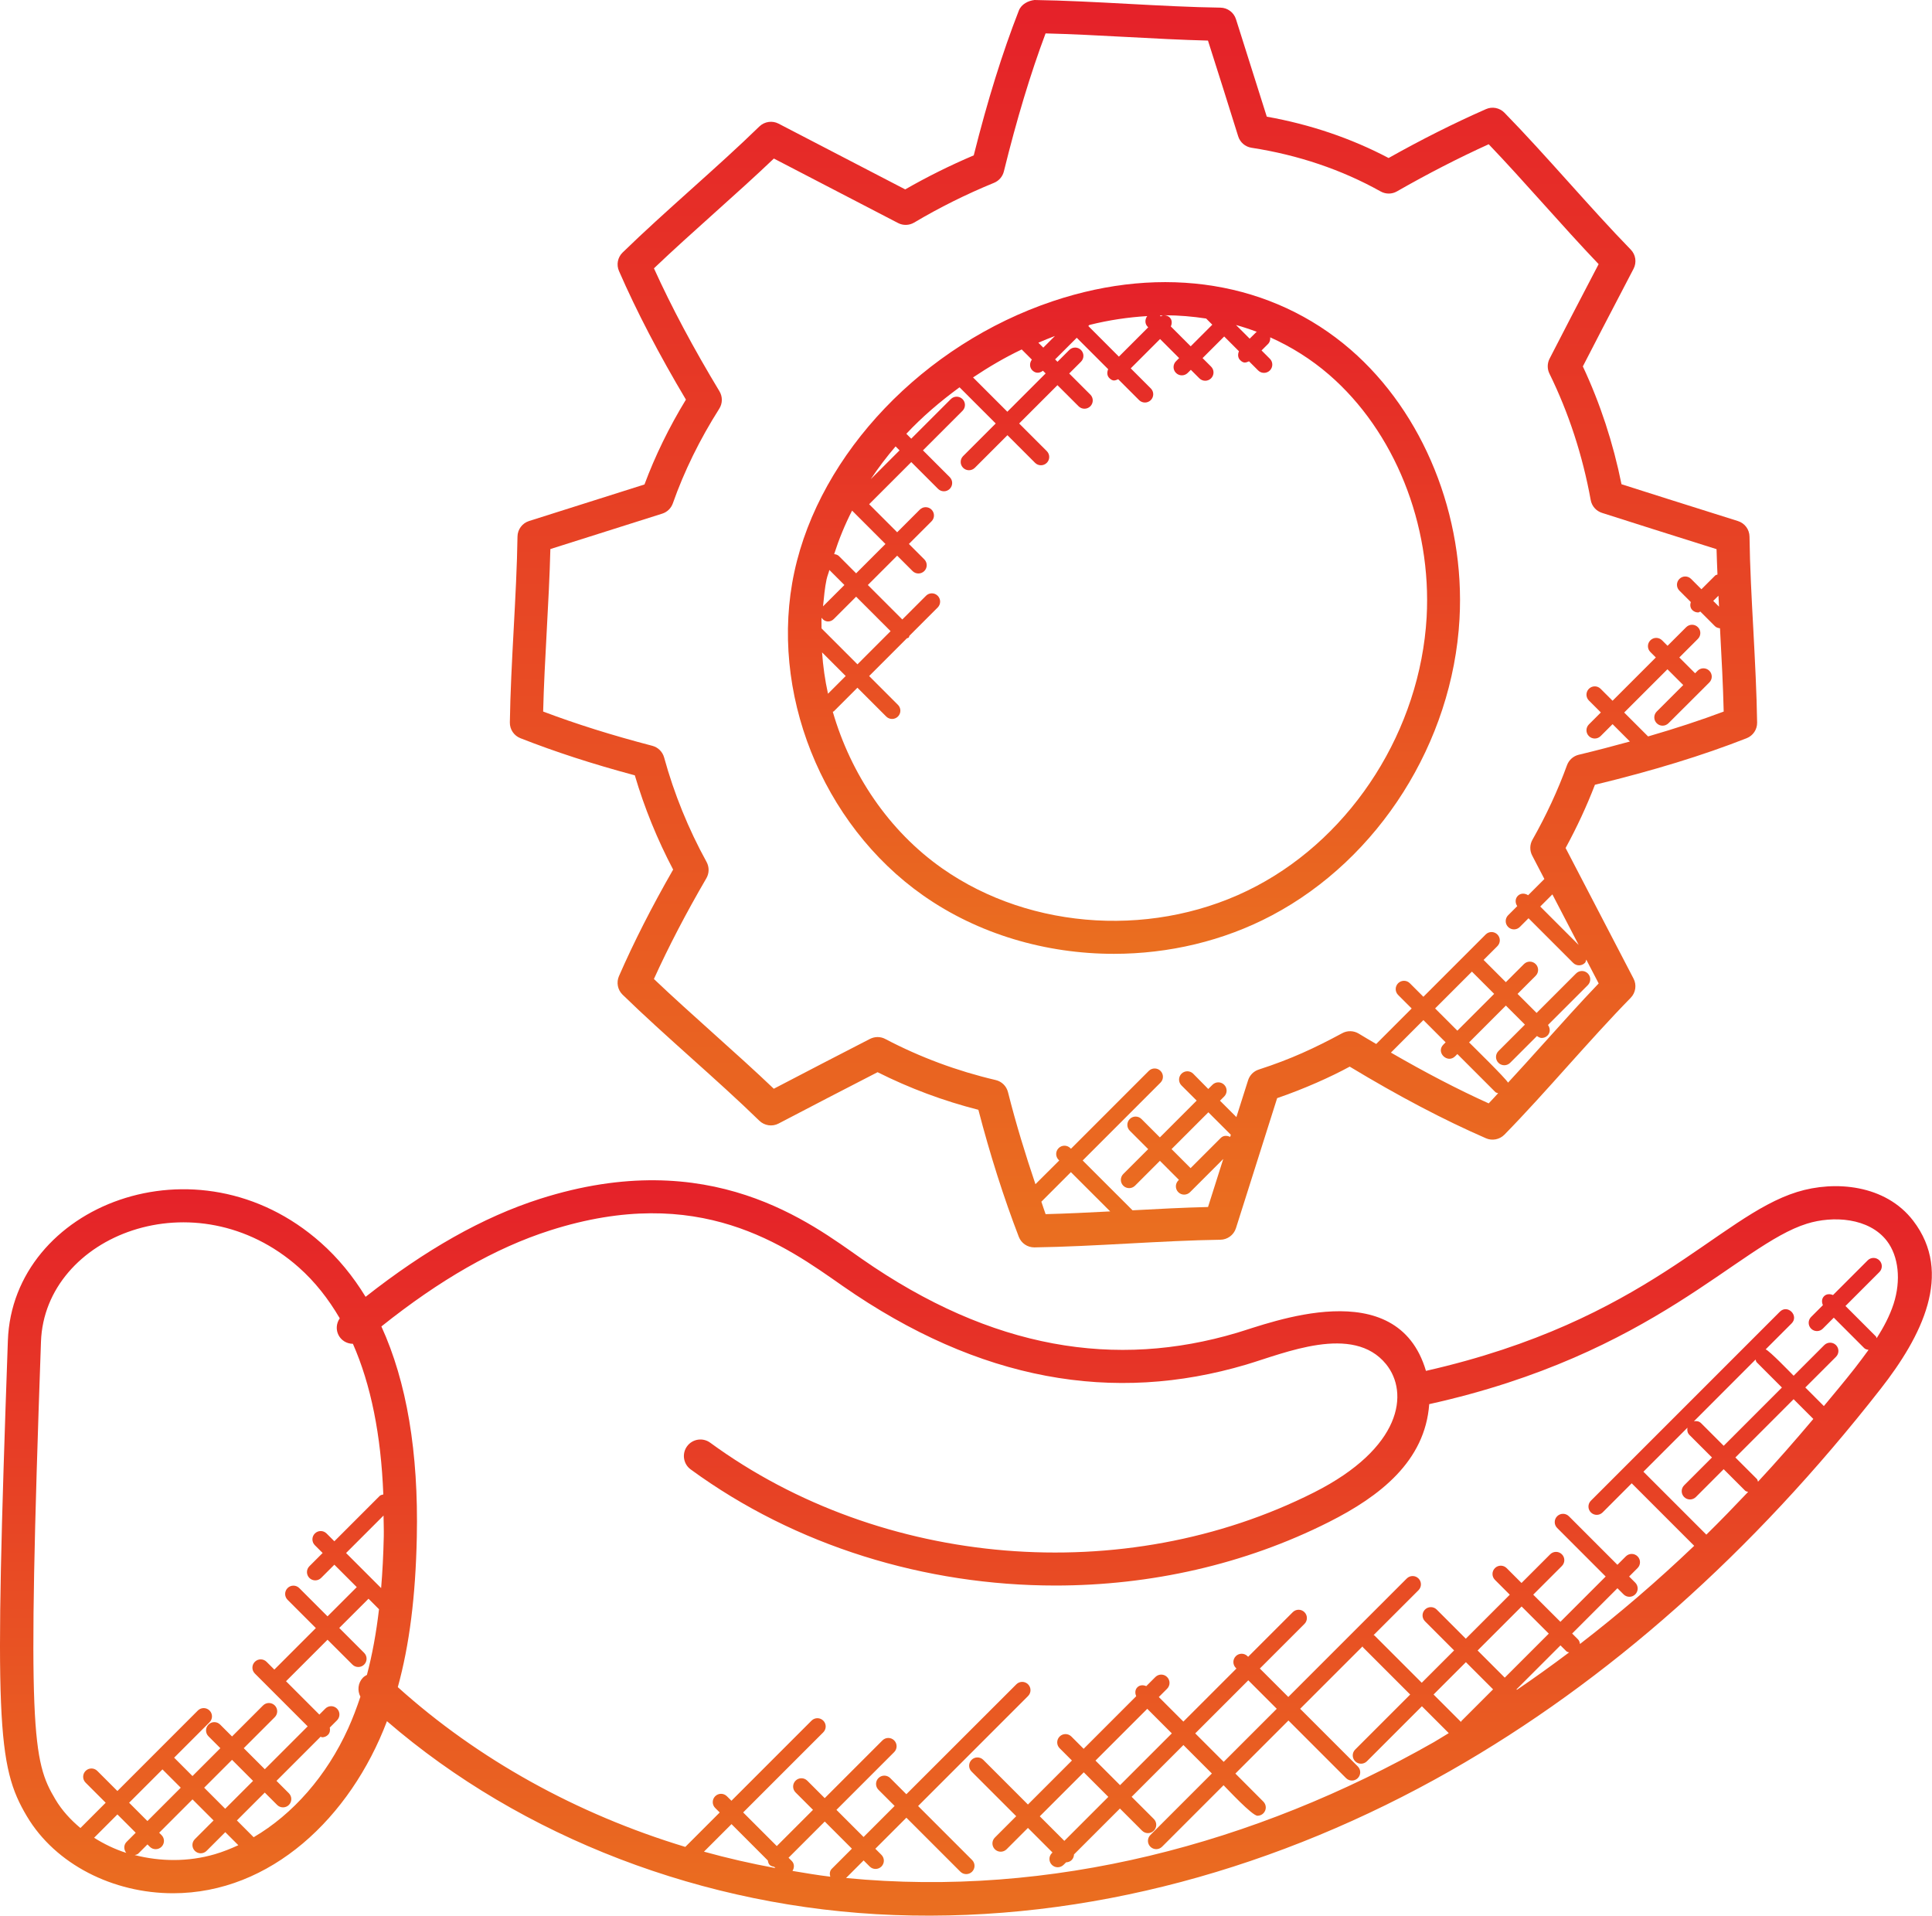
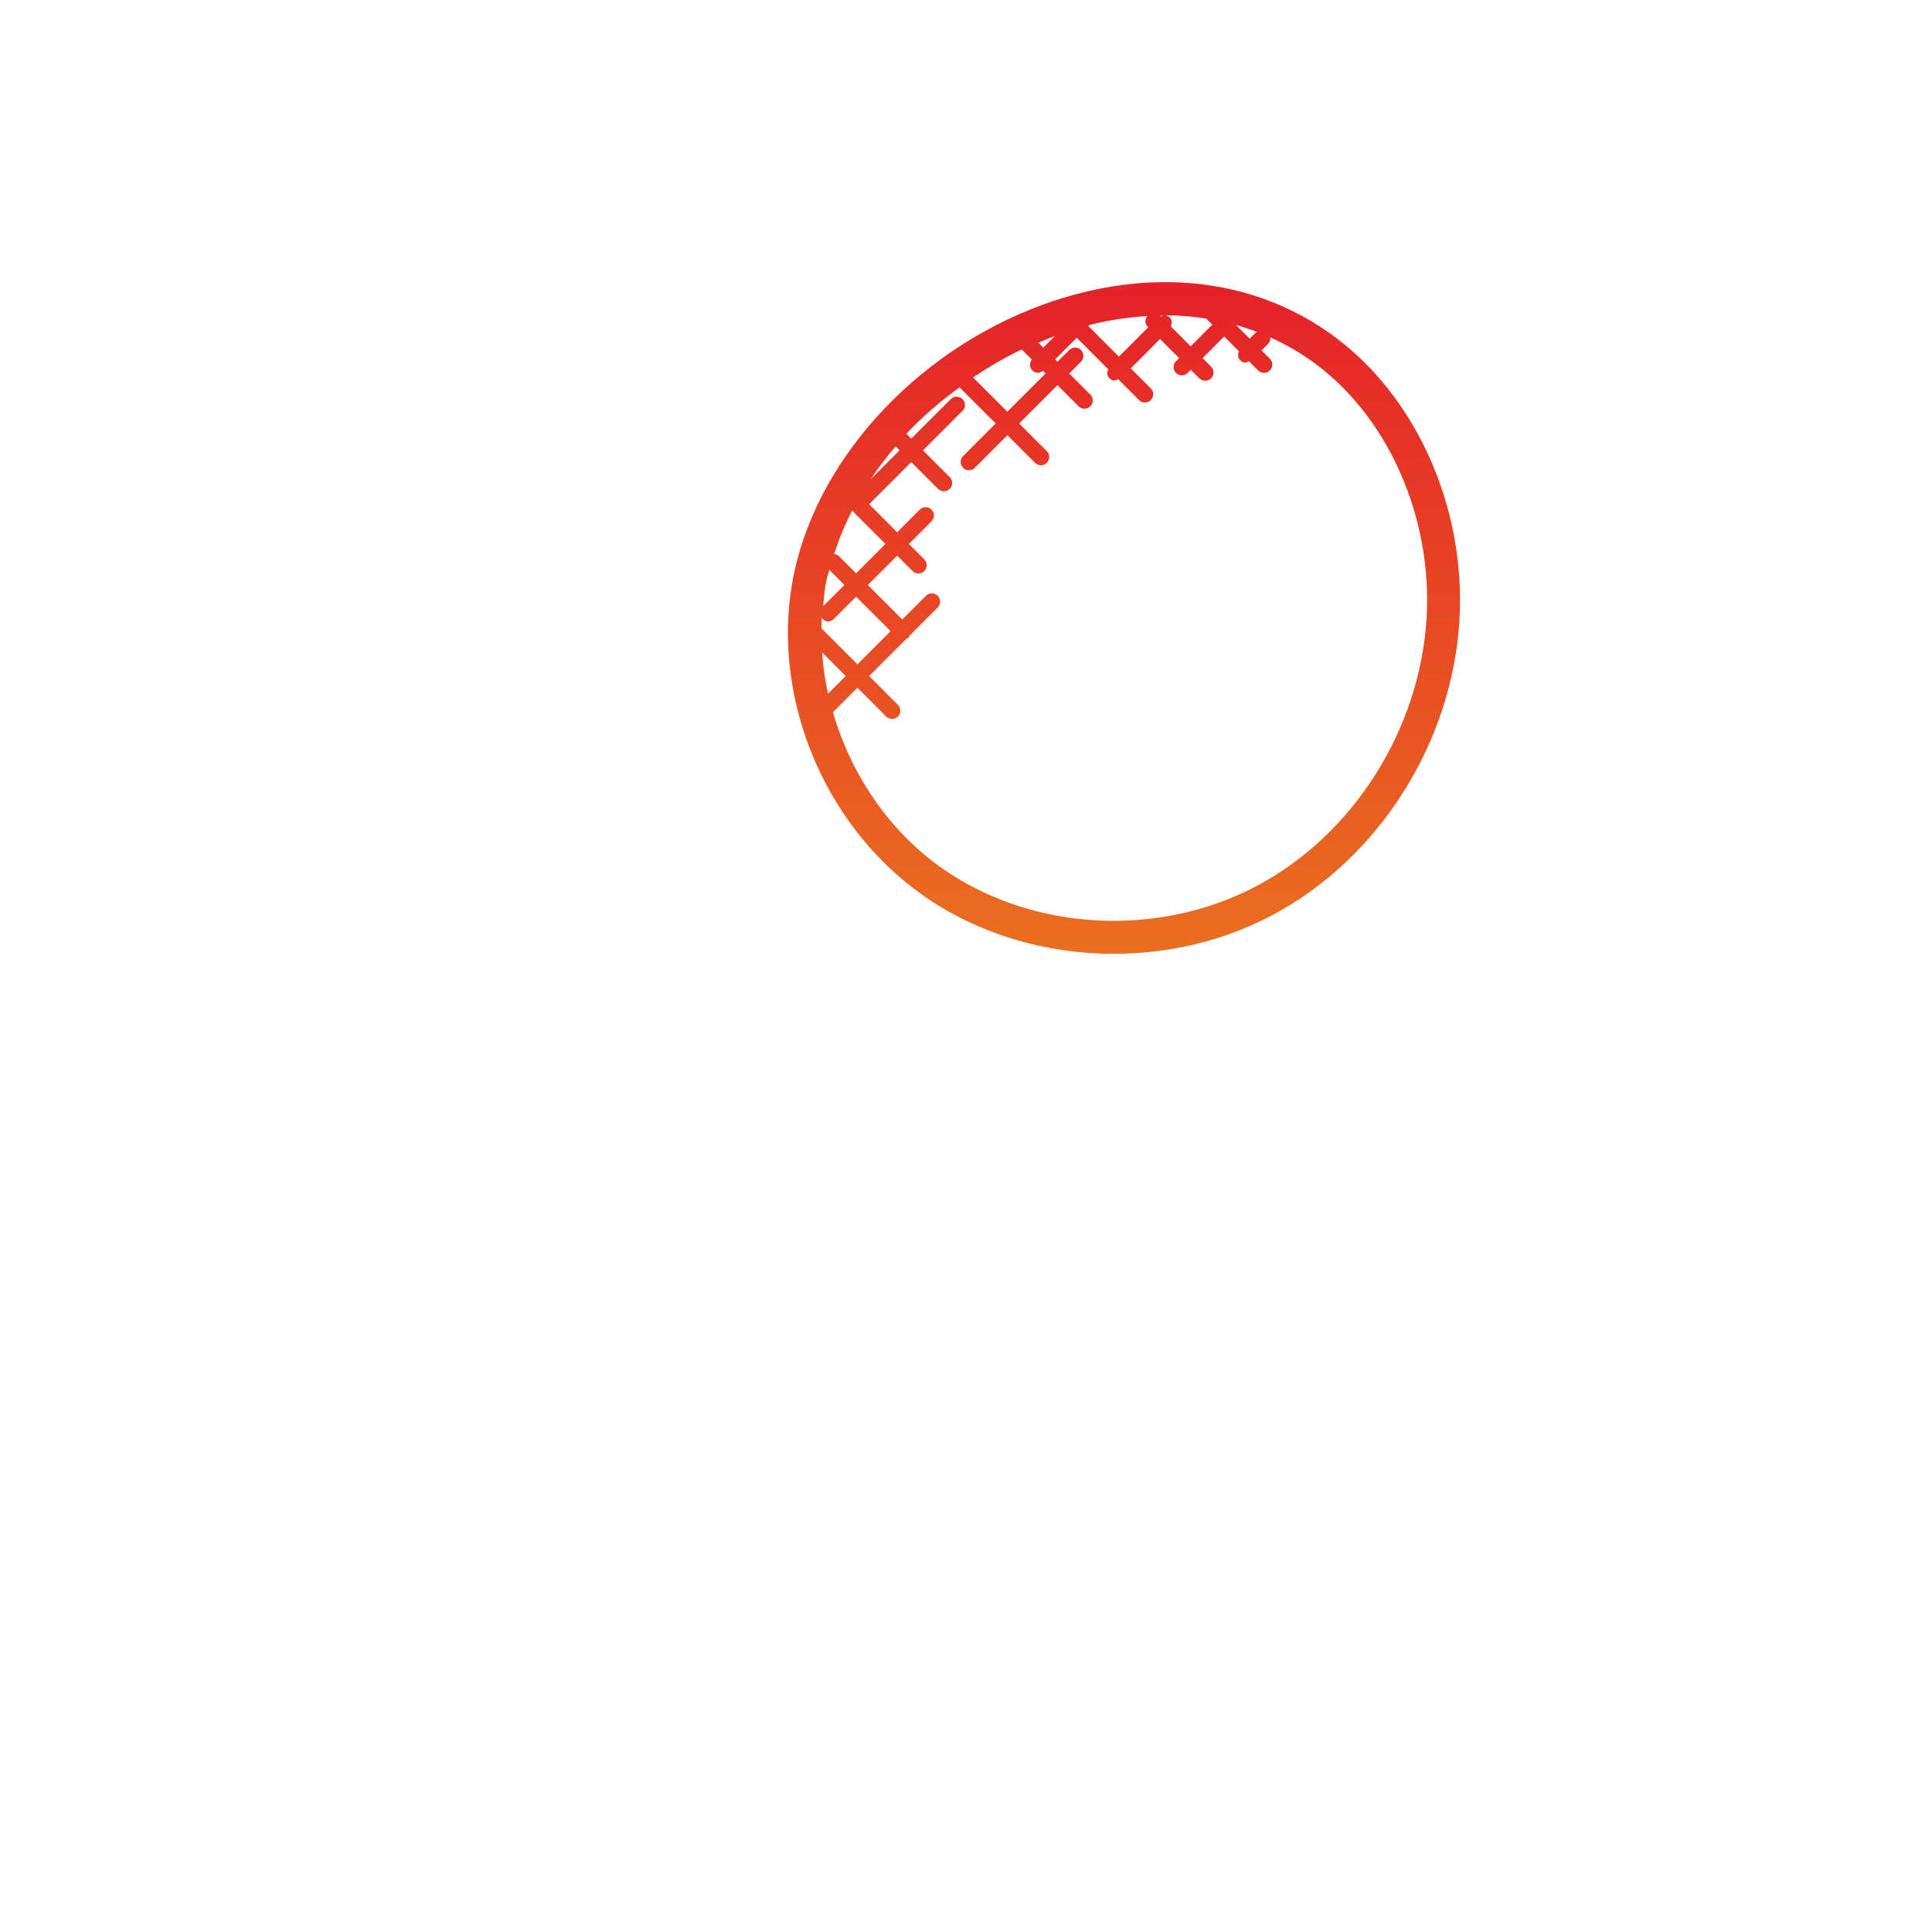
<svg xmlns="http://www.w3.org/2000/svg" width="1896" height="1880" viewBox="0 0 1896 1880" fill="none">
  <path d="M1325.37 343.003C1248.45 276.506 1142.09 259.094 1033.4 295.477C906.674 337.87 804.671 444.648 779.56 561.171C754.32 678.116 806.263 808.641 905.926 878.645C959.981 916.62 1026.38 935.949 1093.14 935.949C1146.7 935.949 1200.53 923.474 1248.28 898.169C1353.28 842.587 1425.52 728.5 1432.31 607.429C1437.96 506.337 1397 404.984 1325.37 343.003ZM1226.39 332.315L1212.97 318.899C1219.92 320.848 1226.78 323.09 1233.5 325.656C1233.31 325.818 1233.02 325.753 1232.82 325.948L1226.39 332.315ZM1183.67 312.564L1189.71 318.607L1168.5 339.819L1149.01 320.328C1150.31 317.34 1150.34 313.929 1147.91 311.492C1146.48 310.063 1144.59 309.511 1142.74 309.348H1143.16C1156.97 309.381 1170.48 310.55 1183.67 312.564ZM1068.03 319.906L1069.07 318.867C1088.26 314.059 1107.2 311.298 1125.85 310.161C1123.48 313.344 1123.38 317.73 1126.27 320.621L1126.82 321.173L1098.04 349.955L1068.03 319.906ZM1138.26 309.608C1139.33 309.576 1140.4 309.478 1141.47 309.478C1140.63 309.576 1139.91 310.096 1139.1 310.453L1138.26 309.608ZM1035.28 329.684L1023.85 341.119L1019.01 336.278C1024.4 334.037 1029.76 331.698 1035.28 329.684ZM1002.67 342.905L1012.64 352.878C1010.27 356.062 1010.17 360.447 1013.06 363.371C1015.76 366.067 1019.53 366.814 1023.52 363.793L1026.15 366.424L988.568 404.009L954.914 370.355C970.149 360.187 985.969 350.832 1002.67 342.905ZM806.75 640.142L829.944 663.336L812.565 680.715C809.609 667.299 807.692 653.753 806.75 640.142ZM806.23 616.623C806.295 613.114 806.035 609.638 806.23 606.162C809.674 611.1 815.066 610.58 818.25 607.429L840.177 585.502L873.994 619.319L841.476 651.869L806.23 616.623ZM807.692 594.988C808.634 585.957 809.349 576.894 811.265 568.025H811.298C811.948 565.069 813.182 562.211 813.929 559.287L828.677 574.035L807.692 594.988ZM823.285 545.643C821.986 544.344 820.296 543.954 818.607 543.727C823.285 529.206 829.067 514.945 836.214 501.042L868.959 533.786L840.177 562.568L823.285 545.643ZM878.899 438.021L882.797 441.919L854.503 470.213C861.909 459.104 870.031 448.384 878.899 438.021ZM1233.08 869.452C1136.37 920.681 1012.38 913.697 924.573 852.04C872.045 815.137 834.85 759.296 817.275 698.419C817.568 698.192 817.99 698.29 818.25 698.03L841.444 674.835L869.706 703.097C872.857 706.248 877.989 706.281 881.205 703.097C884.389 699.914 884.389 694.781 881.205 691.63L852.944 663.368L889.976 626.336C890.529 626.011 891.243 626.108 891.731 625.621C892.218 625.134 892.12 624.419 892.445 623.867L920.22 596.092C923.403 592.909 923.403 587.776 920.22 584.593C917.036 581.409 911.904 581.409 908.753 584.593L885.493 607.852L851.677 574.035L880.458 545.253L895.564 560.359C898.715 563.51 903.847 563.542 907.063 560.359C910.247 557.175 910.247 552.043 907.063 548.859L891.958 533.754L914.178 511.534C917.361 508.351 917.361 503.218 914.178 500.067C910.994 496.883 905.861 496.883 902.678 500.067L880.458 522.287L852.944 494.772L894.297 453.419L920.577 479.699C923.728 482.85 928.861 482.882 932.044 479.699C935.228 476.515 935.228 471.383 932.044 468.199L905.764 441.919L944.583 403.1C947.767 399.916 947.767 394.784 944.583 391.633C941.4 388.449 936.267 388.449 933.084 391.633L894.264 430.452L889.457 425.644C905.082 408.947 922.754 393.874 941.66 380.035L977.166 415.541L945.168 447.539C941.985 450.722 941.985 455.855 945.168 459.039C948.319 462.19 953.452 462.222 956.668 459.039L988.665 427.041L1015.79 454.166C1018.94 457.317 1024.07 457.349 1027.29 454.166C1030.47 450.982 1030.47 445.85 1027.29 442.666L1000.16 415.541L1037.75 377.956L1058.51 398.682C1061.66 401.833 1066.79 401.865 1070.01 398.682C1073.19 395.498 1073.19 390.366 1070.01 387.215L1049.28 366.489L1060.85 354.925C1064.03 351.741 1064.03 346.609 1060.85 343.425C1057.66 340.242 1052.53 340.242 1049.35 343.425L1037.78 354.99L1035.44 352.651L1056.69 331.438L1087.52 362.266C1086.28 365.222 1086.25 368.568 1088.65 370.972C1092.19 374.513 1094.47 373.344 1097.36 372.109L1117.86 392.607C1121.01 395.758 1126.14 395.791 1129.36 392.607C1132.54 389.424 1132.54 384.291 1129.36 381.14L1109.67 361.454L1138.45 332.673L1157.16 351.384L1154.08 354.47C1150.89 357.653 1150.89 362.786 1154.08 365.937C1157.29 369.153 1162.43 369.056 1165.58 365.937L1168.66 362.883L1177.01 371.232C1180.16 374.383 1185.3 374.416 1188.51 371.232C1191.7 368.049 1191.7 362.916 1188.51 359.732L1180.16 351.384L1201.38 330.171L1215.86 344.659C1214.63 347.616 1214.63 350.962 1217.03 353.365C1220.57 356.906 1222.85 355.737 1225.74 354.535L1234.71 363.501C1237.92 366.717 1243.05 366.619 1246.21 363.501C1249.39 360.317 1249.39 355.185 1246.21 352.034L1238.05 343.88L1244.45 337.48C1246.24 335.694 1246.76 333.355 1246.53 331.016C1267.29 340.307 1286.71 352.456 1304.29 367.659C1368.48 423.208 1405.15 514.425 1400.05 605.74C1393.69 715.571 1328.23 819.133 1233.08 869.452Z" fill="url(#paint0_linear_170_6)" />
-   <path d="M1714.08 724.38C1720.39 721.911 1724.48 715.804 1724.38 709.014C1723.96 680.103 1722.3 648.885 1720.65 617.667C1718.96 586.579 1717.27 555.458 1716.91 526.547C1716.81 519.53 1712.27 513.391 1705.54 511.279L1682.87 504.132C1652.36 494.517 1621.76 484.901 1591.29 475.156C1583.11 434.647 1570.37 395.86 1553.35 359.542C1566.41 334.074 1579.69 308.606 1592.95 283.235L1603.12 263.712C1606.36 257.507 1605.26 249.873 1600.32 244.871C1560.89 204.46 1517.23 152.321 1476.39 110.578C1471.62 105.738 1464.37 104.341 1458.23 107.103C1426.85 120.909 1394.79 137.021 1362.73 155.05C1326.05 135.722 1285.93 122.111 1243.18 114.477C1234.41 86.507 1225.51 58.505 1216.64 30.503L1212.94 18.841C1210.83 12.182 1204.69 7.601 1197.67 7.504C1140.69 6.724 1073.42 0.845 1015.24 0C1009.13 0.682 1002.37 4.028 999.873 10.33C983.663 51.813 969.175 98.397 955.596 152.451C932.467 162.262 909.922 173.469 888.352 185.846L764.065 121.331C757.958 118.115 750.259 119.219 745.224 124.092C704.423 163.919 652.545 207.286 610.964 247.827C606.124 252.57 604.76 259.749 607.456 265.953C624.673 305.423 646.762 347.848 673.14 392.125C656.605 419.249 642.962 447.186 632.469 475.383L519.194 511.247C512.535 513.358 507.955 519.498 507.857 526.482C507.045 583.688 501.165 651.224 500.353 708.949C500.256 715.706 504.349 721.813 510.618 724.315C544.663 737.698 581.5 749.685 622.984 760.795C632.404 792.695 645.041 823.751 660.601 853.28C639.713 889.63 621.879 924.746 607.423 957.848C604.727 964.053 606.124 971.264 610.932 975.975C631.722 996.245 655.079 1017.23 678.468 1038.22C701.564 1058.94 724.661 1079.67 745.192 1099.71C750.227 1104.58 757.861 1105.75 764.065 1102.47C796.42 1085.55 828.743 1068.78 861.227 1052.09C892.64 1067.87 925.807 1080.25 960.144 1088.99C971.708 1133.4 985.06 1175.27 999.808 1213.6C1002.21 1219.87 1008.25 1224 1014.98 1224H1015.21C1073.42 1223.18 1140.66 1217.3 1197.64 1216.49C1204.62 1216.4 1210.76 1211.85 1212.91 1205.19L1253.35 1077.55C1279.83 1068.49 1306.53 1056.5 1324.56 1046.63C1372.96 1075.83 1416.82 1098.86 1458.27 1116.93C1464.37 1119.62 1471.62 1118.19 1476.36 1113.42C1496.7 1092.66 1517.65 1069.34 1538.57 1045.98C1559.36 1022.85 1580.12 999.689 1600.29 979.126C1605.2 974.091 1606.36 966.457 1603.08 960.22L1536.43 832.099C1547.5 811.796 1557.18 790.974 1565.21 770.053C1622.64 756.15 1671.43 741.142 1714.08 724.38ZM1686.99 595.285L1681.31 589.633L1686.44 584.532C1686.6 588.073 1686.8 591.712 1686.99 595.285ZM1021.96 1179.17L1050.94 1150.16L1089.5 1188.69C1067.96 1189.82 1046.55 1190.86 1026.12 1191.38C1024.66 1187.48 1023.39 1183.13 1021.96 1179.17ZM1198.06 1116.57L1168.4 1146.23L1149.73 1127.55L1185.85 1091.43L1207.91 1113.48L1207.22 1115.59C1204.2 1114.1 1200.6 1114.04 1198.06 1116.57ZM1460.96 1082.69C1430.75 1069.04 1399.01 1052.54 1365 1032.86L1396.87 1000.96L1418.7 1022.79L1416.49 1024.99C1408.82 1032.66 1420.52 1043.93 1427.99 1036.49L1430.2 1034.29L1467.52 1071.61C1468.27 1072.36 1469.31 1072.32 1470.22 1072.71C1467.17 1076.03 1464.05 1079.5 1460.96 1082.69ZM1444.49 953.398L1466.32 975.228L1430.2 1011.35L1408.37 989.521L1444.49 953.398ZM1549.26 927.248L1511.54 889.533L1523.46 877.611L1549.26 927.248ZM1537.79 750.887C1528.82 775.543 1517.39 800.134 1503.91 823.978C1501.18 828.753 1501.08 834.601 1503.62 839.473L1515.6 862.505L1499.65 878.455C1496.5 876.344 1492.34 876.246 1489.55 879.04C1486.76 881.834 1486.85 885.992 1488.96 889.143L1480.03 898.076C1476.85 901.26 1476.85 906.392 1480.03 909.576C1483.25 912.792 1488.38 912.727 1491.5 909.576L1500.04 901.032L1543.86 944.854C1547.05 948.005 1552.18 948.038 1555.36 944.854C1556.27 943.945 1556.34 942.71 1556.7 941.606L1568.88 964.995C1551.01 983.641 1532.72 1004.04 1514.4 1024.41C1502.87 1037.27 1491.37 1049.94 1479.93 1062.35C1477.82 1058.26 1445.05 1026.2 1441.7 1022.85L1477.82 986.727L1496.5 1005.41L1470.51 1031.39C1467.33 1034.58 1467.33 1039.71 1470.51 1042.89C1473.66 1046.04 1478.8 1046.08 1482.01 1042.89L1508.33 1016.58C1509.72 1017.59 1511.25 1018.5 1512.94 1018.5C1515.02 1018.5 1517.1 1017.72 1518.69 1016.13C1521.55 1013.27 1521.45 1008.95 1519.14 1005.76L1558.22 966.684C1561.41 963.501 1561.41 958.368 1558.22 955.185C1555.04 952.001 1549.91 952.001 1546.72 955.185L1507.97 993.939L1489.29 975.26L1507.06 957.491C1510.24 954.307 1510.24 949.175 1507.06 945.991C1503.88 942.808 1498.74 942.808 1495.56 945.991L1477.79 963.761L1455.96 941.931L1469.47 928.417C1472.66 925.233 1472.66 920.101 1469.47 916.95C1466.29 913.766 1461.16 913.766 1458.01 916.95L1396.87 978.086L1383.58 964.8C1380.4 961.616 1375.27 961.616 1372.08 964.8C1368.9 967.983 1368.9 973.116 1372.08 976.3L1385.37 989.586L1350.55 1024.41C1344.83 1021.03 1339.27 1017.82 1333.43 1014.24C1328.42 1011.19 1322.12 1011.06 1316.99 1013.95C1290.32 1028.34 1266.87 1039.29 1235.32 1049.49C1230.32 1051.08 1226.42 1055.01 1224.83 1060.01L1213.36 1096.14L1197.25 1080.06L1201.38 1075.93C1204.56 1072.75 1204.56 1067.61 1201.38 1064.43C1198.19 1061.25 1193.06 1061.25 1189.88 1064.43L1185.75 1068.56L1170.97 1053.58C1167.79 1050.4 1162.65 1050.4 1159.47 1053.58C1156.29 1056.76 1156.29 1061.9 1159.47 1065.08L1174.38 1079.96L1138.26 1116.08L1120.2 1098.02C1117.01 1094.84 1111.88 1094.84 1108.73 1098.02C1105.55 1101.2 1105.55 1106.34 1108.73 1109.52L1126.79 1127.58L1102.36 1151.98C1099.18 1155.16 1099.18 1160.29 1102.36 1163.48C1105.51 1166.63 1110.65 1166.66 1113.86 1163.48L1138.29 1139.05L1156.97 1157.73L1156.35 1158.34C1153.17 1161.53 1153.17 1166.66 1156.35 1169.84C1159.5 1173 1164.64 1173.03 1167.85 1169.84L1200.47 1137.23L1185.52 1184.37C1161.71 1184.95 1136.6 1186.25 1111.43 1187.61L1062.5 1138.72L1138.88 1062.32C1142.06 1059.14 1142.06 1054 1138.88 1050.82C1135.69 1047.64 1130.56 1047.64 1127.38 1050.82L1051 1127.22L1050.39 1126.61C1047.2 1123.42 1042.07 1123.42 1038.89 1126.61C1035.7 1129.79 1035.7 1134.92 1038.89 1138.11L1039.5 1138.72L1016.15 1161.98C1006.43 1133.23 997.209 1103.35 989.185 1071.61C987.691 1065.73 983.078 1061.18 977.133 1059.79C939.321 1050.95 902.873 1037.4 868.796 1019.5C866.457 1018.24 863.859 1017.62 861.227 1017.62C858.694 1017.62 856.127 1018.24 853.788 1019.41C822.181 1035.65 790.8 1051.92 759.387 1068.33C740.774 1050.56 720.471 1032.34 700.168 1014.11C680.157 996.115 660.114 978.151 641.727 960.642C655.923 929.294 673.205 896.127 693.183 861.823C696.075 856.885 696.139 850.811 693.411 845.808C675.512 813.323 661.511 778.792 651.733 743.221C650.173 737.633 645.755 733.28 640.168 731.819C600.569 721.488 565.388 710.444 533.033 698.197C534.235 648.105 538.815 591.159 540.115 538.761L649.914 504.002C654.754 502.476 658.619 498.707 660.309 493.9C671.386 462.454 686.719 431.204 705.852 401.058C709.166 395.86 709.231 389.233 706.047 383.938C680.482 341.611 658.879 301.102 641.76 263.29C678.89 227.881 722.874 190.491 759.452 155.57L881.336 218.85C886.306 221.449 892.283 221.254 897.123 218.396C922.007 203.615 948.384 190.491 975.542 179.381C980.317 177.4 983.923 173.274 985.157 168.239C997.859 116.783 1011.27 72.311 1026.09 32.777C1077.09 34.012 1133.71 38.527 1185.46 39.826L1185.65 40.411C1195.56 71.499 1205.44 102.652 1215.12 133.773C1216.97 139.685 1222.04 144.038 1228.14 144.98C1274.01 152.062 1316.7 166.485 1354.93 187.86C1359.93 190.654 1366.04 190.621 1370.91 187.795C1401.13 170.513 1431.34 154.985 1460.96 141.536C1495.4 177.465 1532.59 221.222 1568.84 259.197L1564.07 268.325C1549.55 296.132 1535 324.069 1520.67 352.006C1518.36 356.586 1518.3 361.979 1520.54 366.559C1539.48 405.119 1553.12 446.894 1561.08 490.716C1562.15 496.628 1566.41 501.436 1572.13 503.255C1605.68 514.008 1639.4 524.63 1673.02 535.22L1684.56 538.859C1684.75 546.98 1685.14 555.426 1685.47 563.775C1684.75 564.164 1683.87 564.067 1683.26 564.684L1669.71 578.198L1659.58 568.063C1656.39 564.879 1651.26 564.879 1648.11 568.063C1644.92 571.246 1644.92 576.379 1648.11 579.562L1659.28 590.737C1658.47 593.498 1658.6 596.422 1660.78 598.598C1662.37 600.19 1664.42 600.97 1666.53 600.97C1667.27 600.97 1667.89 600.32 1668.64 600.093L1683 614.451C1684.36 615.815 1686.15 616.303 1687.93 616.497C1688 617.504 1688.03 618.479 1688.1 619.454C1689.53 646.221 1690.99 672.956 1691.57 698.229C1668.87 706.773 1644.08 714.862 1617.38 722.625L1593.92 699.171L1636.38 656.714L1651.88 672.209L1625.86 698.197C1622.67 701.38 1622.67 706.513 1625.86 709.696C1629.07 712.912 1634.2 712.815 1637.36 709.696L1669.09 678.056C1669.16 677.991 1669.26 678.024 1669.32 677.959C1669.39 677.894 1669.35 677.796 1669.42 677.731L1677.47 669.675C1680.66 666.492 1680.66 661.359 1677.47 658.175C1674.29 655.024 1669.16 654.959 1665.97 658.175L1663.51 660.644L1648.01 645.149L1666.27 626.893C1669.45 623.709 1669.45 618.576 1666.27 615.425C1663.08 612.242 1657.95 612.242 1654.77 615.425L1636.48 633.682L1631.12 628.322C1627.93 625.138 1622.8 625.138 1619.62 628.322C1616.44 631.505 1616.44 636.638 1619.62 639.789L1624.98 645.149L1582.52 687.607L1570.79 675.88C1567.61 672.696 1562.48 672.696 1559.29 675.88C1556.11 679.063 1556.11 684.196 1559.29 687.379L1571.02 699.106L1559.29 710.833C1556.11 714.017 1556.11 719.15 1559.29 722.301C1562.45 725.452 1567.58 725.484 1570.79 722.301L1582.52 710.574L1599.54 727.596C1583.46 732.014 1566.9 736.399 1549.22 740.622C1543.96 741.921 1539.64 745.787 1537.79 750.887Z" fill="url(#paint1_linear_170_6)" />
-   <path d="M1877.55 1197.85C1850.36 1162.38 1800.73 1158.12 1763.63 1169.62C1685.44 1193.92 1617.02 1295.73 1399.38 1345.17C1370.98 1248.78 1246.34 1298.26 1213.76 1307.84C1095.51 1342.99 973.889 1324.64 845.606 1235.17C795.742 1200.41 697.378 1123 529.983 1176.34C473.655 1194.34 417.326 1226.47 358.788 1272.5C346.411 1252.26 331.858 1234.49 314.934 1219.48C193.375 1111.57 12.402 1182.97 7.724 1315.48C-5.529 1690.45 -3.223 1732.45 26.436 1782.32C54.503 1829.48 111.091 1857.75 169.824 1857.75C265.459 1857.75 343.813 1783.68 379.741 1688.92C511.759 1802.88 690.978 1872.2 877.474 1879.12C1067.84 1886.17 1256.28 1832.64 1423.19 1737.68C1577.75 1649.75 1719.87 1523.64 1845.59 1362.84C1885.93 1311.32 1917.22 1249.56 1877.55 1197.85ZM54.373 1765.68C31.763 1727.74 26.598 1700.81 40.209 1316.58C43.848 1212.17 192.141 1153.8 293.364 1243.75C308.956 1257.59 322.178 1274.35 333.418 1293.58C326.076 1304.4 333.288 1318.4 346.347 1318.63C363.986 1358.71 373.926 1408.12 376.168 1466.43C374.901 1466.79 373.569 1466.92 372.562 1467.93L328.123 1512.37L320.489 1504.73C317.305 1501.55 312.172 1501.55 308.989 1504.73C305.805 1507.92 305.805 1513.05 308.989 1516.23L316.623 1523.87L303.629 1536.86C300.445 1540.04 300.445 1545.18 303.629 1548.36C305.221 1549.95 307.267 1550.73 309.379 1550.73C311.49 1550.73 313.537 1549.95 315.129 1548.36L328.123 1535.37L350.115 1557.36L321.431 1586.04L293.689 1558.3C290.505 1555.12 285.372 1555.12 282.221 1558.3C279.038 1561.48 279.038 1566.62 282.221 1569.8L309.963 1597.54L269.227 1638.28L261.594 1630.64C258.41 1627.46 253.277 1627.46 250.094 1630.64C246.91 1633.83 246.91 1638.96 250.094 1642.14L301.94 1693.99L259.872 1736.06L239.211 1715.4L269.65 1684.96C272.833 1681.78 272.833 1676.64 269.65 1673.46C266.466 1670.28 261.334 1670.28 258.15 1673.46L227.712 1703.9L216.05 1692.24C212.866 1689.05 207.734 1689.05 204.583 1692.24C201.399 1695.42 201.399 1700.55 204.583 1703.74L216.245 1715.4L188.892 1742.75L170.896 1724.72L205.655 1689.96C208.838 1686.78 208.838 1681.65 205.655 1678.46C202.471 1675.28 197.338 1675.28 194.155 1678.46L115.217 1757.43L95.499 1737.71C92.315 1734.53 87.182 1734.53 83.999 1737.71C80.815 1740.9 80.815 1746.03 83.999 1749.21L103.717 1768.93L78.931 1793.75C69.251 1785.66 60.74 1776.4 54.373 1765.68ZM339.622 1523.9L376.395 1487.13C376.46 1494.01 376.752 1500.58 376.622 1507.69C376.233 1525.69 375.355 1542.38 374.024 1558.3L339.622 1523.9ZM248.34 1747.49L220.987 1774.84L200.36 1754.18L227.712 1726.83L248.34 1747.49ZM123.923 1818.15C112.586 1814.54 102.093 1809.44 92.347 1803.3L115.217 1780.4L133.181 1798.36L124.215 1807.36C121.227 1810.35 121.324 1814.96 123.923 1818.15ZM126.716 1768.93L159.429 1736.22L177.393 1754.18L144.681 1786.9L126.716 1768.93ZM210.82 1819.45C184.637 1827.11 157.285 1826.69 132.206 1820.29C133.408 1819.9 134.74 1819.8 135.715 1818.83L144.713 1809.83L147.019 1812.14C148.611 1813.73 150.658 1814.51 152.769 1814.51C154.848 1814.51 156.927 1813.73 158.519 1812.14C161.703 1808.95 161.703 1803.82 158.519 1800.67L156.213 1798.36L188.925 1765.65L209.585 1786.31L191.231 1804.67C188.048 1807.85 188.048 1812.98 191.231 1816.17C192.823 1817.76 194.87 1818.54 196.981 1818.54C199.06 1818.54 201.139 1817.76 202.731 1816.17L221.085 1797.81L233.884 1810.61C226.25 1814.12 218.616 1817.17 210.82 1819.45ZM248.924 1802.78L232.487 1786.31L259.839 1758.96L271.989 1771.11C273.58 1772.7 275.627 1773.48 277.739 1773.48C279.818 1773.48 281.897 1772.7 283.488 1771.11C286.672 1767.93 286.672 1762.79 283.488 1759.61L271.339 1747.46L314.674 1704.13C315.194 1704.22 315.583 1704.71 316.103 1704.71C318.182 1704.71 320.261 1703.93 321.853 1702.34C323.835 1700.36 324.127 1697.73 323.64 1695.16L330.721 1688.08C333.905 1684.89 333.905 1679.76 330.721 1676.58C327.538 1673.39 322.405 1673.39 319.254 1676.58L313.407 1682.43L280.695 1649.71L321.431 1608.98L345.859 1633.37C347.451 1634.96 349.498 1635.74 351.609 1635.74C353.688 1635.74 355.767 1634.96 357.359 1633.37C360.542 1630.19 360.542 1625.06 357.359 1621.87L332.93 1597.44L361.647 1568.76L371.945 1579.06C369.216 1602.48 365.285 1623.79 360.088 1643.48C358.691 1644.26 357.261 1645.07 356.092 1646.3C351.219 1651.47 350.57 1658.91 353.688 1664.88C350.115 1675.64 346.184 1686.03 341.701 1695.97C320.554 1742.65 287.322 1780.33 248.924 1802.78ZM814.811 1841.5C802.336 1840.04 790.057 1837.87 777.713 1835.85C779.63 1832.73 779.727 1828.77 776.998 1826.07L773.847 1822.92L809.386 1787.38L836.023 1814.02L816.337 1833.71C814.161 1835.85 814.031 1838.77 814.811 1841.5ZM753.512 1825.59C753.804 1827.15 754.129 1828.74 755.331 1829.94C756.533 1831.14 758.125 1831.47 759.684 1831.76L760.983 1833.06C737.269 1828.67 713.88 1823.34 690.848 1816.95L717.876 1789.92L753.512 1825.59ZM1537.21 1620.31C1537.96 1621.06 1538.96 1621.03 1539.87 1621.42C1522.98 1634.15 1505.89 1646.4 1488.64 1658.13L1488.22 1657.7L1531.39 1614.53L1537.21 1620.31ZM1476.72 1646.2L1450.08 1619.53L1493.26 1576.36L1519.93 1603L1476.72 1646.2ZM1465.25 1657.67L1434.13 1688.79C1433.91 1689.02 1433.97 1689.41 1433.78 1689.67L1406.85 1662.74L1438.58 1631L1465.25 1657.67ZM1674.55 1505.87L1612.8 1444.12L1656.01 1400.91C1655.58 1403.41 1655.94 1405.98 1657.86 1407.93L1680.08 1430.15L1652.76 1457.47C1649.57 1460.65 1649.57 1465.78 1652.76 1468.97C1655.91 1472.12 1661.04 1472.15 1664.26 1468.97L1691.54 1441.65L1712.63 1462.73C1713.44 1463.54 1714.54 1463.54 1715.55 1463.93C1702 1478.19 1688.39 1492.32 1674.55 1505.87ZM1722.86 1334.06C1723.25 1334.97 1723.22 1336.01 1723.96 1336.72L1748.72 1361.51L1691.58 1418.68L1669.36 1396.46C1667.41 1394.51 1664.87 1394.19 1662.37 1394.61L1722.86 1334.06ZM1724.13 1451.23L1703.04 1430.15L1760.18 1372.97L1779.55 1392.34C1761.71 1413.48 1743.65 1434.14 1725.23 1453.93C1724.84 1453.02 1724.87 1451.98 1724.13 1451.23ZM1789.88 1379.7L1771.68 1361.47L1801.77 1331.39C1804.95 1328.21 1804.95 1323.08 1801.77 1319.89C1798.58 1316.71 1793.45 1316.71 1790.27 1319.89L1760.22 1349.94C1756.74 1346.47 1736.96 1325.87 1732.77 1324.05L1758.2 1298.62C1765.74 1291.08 1754.34 1279.52 1746.7 1287.12L1561.25 1472.57C1558.06 1475.76 1558.06 1480.89 1561.25 1484.07C1564.4 1487.22 1569.53 1487.26 1572.75 1484.07L1601.3 1455.49L1662.63 1516.82C1626.28 1551.54 1588.86 1583.61 1550.53 1613.17C1550.27 1611.58 1549.91 1609.95 1548.68 1608.72L1542.86 1602.9L1587.3 1558.46L1593.31 1564.47C1596.46 1567.62 1601.59 1567.66 1604.78 1564.47C1607.96 1561.29 1607.96 1556.16 1604.78 1552.97L1598.77 1546.96L1607.05 1538.68C1610.23 1535.5 1610.23 1530.36 1607.05 1527.18C1603.87 1524 1598.74 1524 1595.55 1527.18L1587.27 1535.46L1539.65 1487.81C1536.49 1484.66 1531.36 1484.62 1528.15 1487.81C1524.96 1490.99 1524.96 1496.12 1528.15 1499.31L1575.77 1546.96L1531.33 1591.4L1504.66 1564.77L1532.79 1536.63C1535.97 1533.45 1535.97 1528.32 1532.79 1525.17C1529.61 1521.98 1524.47 1521.98 1521.29 1525.17L1493.16 1553.3L1478.57 1538.71C1475.36 1535.5 1470.22 1535.56 1467.07 1538.71C1463.89 1541.9 1463.89 1547.03 1467.07 1550.21L1481.66 1564.8L1438.49 1607.97L1409.93 1579.38C1406.75 1576.2 1401.62 1576.2 1398.43 1579.38C1395.25 1582.57 1395.25 1587.7 1398.43 1590.88L1426.99 1619.47L1395.25 1651.21L1348.86 1604.82C1348.63 1604.59 1348.24 1604.66 1347.98 1604.46L1392.07 1560.38C1395.25 1557.2 1395.25 1552.06 1392.07 1548.88C1388.88 1545.7 1383.75 1545.7 1380.57 1548.88L1264.3 1665.14L1236.37 1637.24L1280.16 1593.45C1283.34 1590.27 1283.34 1585.13 1280.16 1581.95C1276.97 1578.77 1271.84 1578.77 1268.66 1581.95L1224.87 1625.74L1224.25 1625.12C1221.07 1621.94 1215.93 1621.94 1212.78 1625.12C1209.6 1628.31 1209.6 1633.44 1212.78 1636.62L1213.4 1637.24L1161.33 1689.31L1137.22 1665.21L1145.34 1657.09C1148.53 1653.9 1148.53 1648.77 1145.34 1645.59C1142.16 1642.4 1137.03 1642.4 1133.84 1645.59L1124.91 1654.52C1121.95 1653.25 1118.58 1653.25 1116.17 1655.66C1113.77 1658.06 1113.77 1661.44 1115.04 1664.4L1063.45 1716.01L1051.4 1703.96C1048.21 1700.78 1043.08 1700.78 1039.9 1703.96C1036.71 1707.15 1036.71 1712.28 1039.9 1715.46L1051.95 1727.51L1008.78 1770.69L964.956 1726.86C961.772 1723.68 956.639 1723.68 953.456 1726.86C950.272 1730.05 950.272 1735.18 953.456 1738.33L997.278 1782.15L976.325 1803.11C973.142 1806.29 973.142 1811.42 976.325 1814.61C979.476 1817.76 984.609 1817.79 987.825 1814.61L1008.78 1793.65L1032.88 1817.76L1032.26 1818.37C1029.08 1821.56 1029.08 1826.69 1032.26 1829.87C1035.42 1833.02 1040.55 1833.06 1043.76 1829.87L1046.23 1827.41C1048.25 1827.34 1050.23 1826.66 1051.72 1825.13C1053.25 1823.6 1053.93 1821.62 1054 1819.64L1099.05 1774.62L1120.82 1796.38C1123.97 1799.53 1129.1 1799.57 1132.32 1796.38C1135.5 1793.2 1135.5 1788.07 1132.32 1784.88L1110.55 1763.12L1161.36 1712.31L1189.3 1740.25L1128.94 1800.61C1125.76 1803.79 1125.76 1808.92 1128.94 1812.1C1132.09 1815.26 1137.22 1815.29 1140.41 1812.1L1200.76 1751.75C1204.86 1755.84 1228.83 1781.7 1234.06 1781.7C1236.14 1781.7 1238.22 1780.92 1239.81 1779.33C1242.99 1776.14 1242.99 1771.01 1239.81 1767.83L1212.36 1740.31L1264.43 1688.24L1320.99 1744.8C1324.14 1747.95 1329.27 1747.98 1332.49 1744.8C1335.67 1741.61 1335.67 1736.48 1332.49 1733.3L1275.93 1676.74L1337.17 1615.51C1337.36 1615.77 1337.3 1616.12 1337.52 1616.38L1383.91 1662.77L1329.92 1716.76C1326.74 1719.95 1326.74 1725.08 1329.92 1728.26C1333.07 1731.41 1338.21 1731.44 1341.42 1728.26L1395.41 1674.27L1421.76 1700.62C1416.85 1703.51 1412.04 1706.69 1407.14 1709.49C1231.23 1809.54 1031.35 1862.33 830.273 1842.8L847.523 1825.55L853.5 1831.53C856.651 1834.68 861.784 1834.71 865 1831.53C868.183 1828.35 868.183 1823.21 865 1820.06L859.022 1814.09L889.493 1783.62L942.476 1836.6C945.627 1839.75 950.76 1839.78 953.976 1836.6C957.159 1833.41 957.159 1828.28 953.976 1825.13L900.993 1772.15L1008.91 1664.23C1012.09 1661.05 1012.09 1655.92 1008.91 1652.73C1005.72 1649.55 1000.59 1649.55 997.408 1652.73L889.461 1760.58L873.608 1744.73C870.425 1741.55 865.292 1741.55 862.109 1744.73C858.925 1747.91 858.925 1753.05 862.109 1756.23L877.961 1772.08L847.49 1802.55L820.853 1775.92L877.506 1719.26C880.69 1716.08 880.69 1710.95 877.506 1707.76C874.323 1704.58 869.19 1704.58 866.007 1707.76L809.353 1764.42L792.234 1747.3C789.05 1744.11 783.918 1744.11 780.734 1747.3C777.55 1750.48 777.55 1755.61 780.734 1758.8L797.853 1775.92L762.315 1811.46L729.31 1778.45L807.924 1699.84C811.107 1696.65 811.107 1691.52 807.924 1688.37C804.74 1685.19 799.608 1685.19 796.424 1688.37L717.811 1766.98L713.36 1762.57C710.177 1759.38 705.044 1759.38 701.861 1762.57C698.677 1765.75 698.677 1770.88 701.861 1774.07L706.311 1778.48L672.527 1812.27C566.074 1780.07 468.944 1726.25 390.396 1655.5C401.798 1614.08 407.808 1566.75 409.042 1508.4C410.796 1425.02 399.102 1355.89 374.283 1301.57C431.392 1256 485.804 1224.58 539.826 1207.33C686.43 1160.49 770.436 1222.34 826.96 1261.84C961.415 1355.5 1092.95 1377.55 1222.92 1339.03C1260.6 1327.85 1327.81 1298.75 1360.2 1338.54C1383 1366.57 1375.89 1420.86 1289.51 1464.45C1103.41 1558.33 865.26 1538.74 696.956 1415.63C689.744 1410.36 679.576 1411.92 674.281 1419.14C668.986 1426.38 670.545 1436.55 677.789 1441.84C780.701 1517.14 908.334 1555.8 1035.77 1555.8C1128.55 1555.8 1221.26 1535.3 1304.19 1493.46C1354.22 1468.25 1398.53 1433.85 1402.59 1377.81C1623.62 1328.83 1706.19 1221.53 1773.24 1200.74C1798.68 1192.78 1834.12 1194.73 1851.76 1217.7C1863.23 1232.7 1865.76 1256.35 1858.32 1279.42C1854.49 1291.21 1848.61 1302.32 1841.66 1313.1C1841.33 1312.55 1841.43 1311.84 1840.94 1311.35L1811.09 1281.5L1844.35 1248.23C1847.54 1245.05 1847.54 1239.92 1844.35 1236.73C1841.17 1233.55 1836.04 1233.55 1832.89 1236.73L1798.84 1270.78C1795.89 1269.51 1792.51 1269.48 1790.07 1271.91C1787.63 1274.35 1787.67 1277.73 1788.93 1280.69L1777.37 1292.25C1774.19 1295.43 1774.19 1300.57 1777.37 1303.75C1780.52 1306.9 1785.65 1306.93 1788.84 1303.75L1799.62 1292.96L1829.47 1322.82C1830.64 1323.99 1832.24 1324.28 1833.73 1324.57C1829.31 1330.68 1824.73 1336.79 1819.99 1342.89C1810.11 1355.47 1799.98 1367.52 1789.88 1379.7ZM1252.97 1676.74L1200.89 1728.81L1172.96 1700.88L1225.03 1648.8L1252.97 1676.74ZM1044.51 1806.35L1020.41 1782.25L1063.58 1739.08L1087.68 1763.18L1044.51 1806.35ZM1075.08 1727.58L1125.89 1676.77L1149.99 1700.88L1099.18 1751.68L1075.08 1727.58Z" fill="url(#paint2_linear_170_6)" />
  <defs>
    <linearGradient id="paint0_linear_170_6" x1="1103.03" y1="276.836" x2="1103.03" y2="935.949" gradientUnits="userSpaceOnUse">
      <stop stop-color="#E52129" />
      <stop offset="1" stop-color="#EA6F20" />
    </linearGradient>
    <linearGradient id="paint1_linear_170_6" x1="1112.37" y1="0" x2="1112.37" y2="1224" gradientUnits="userSpaceOnUse">
      <stop stop-color="#E52129" />
      <stop offset="1" stop-color="#EA6F20" />
    </linearGradient>
    <linearGradient id="paint2_linear_170_6" x1="947.934" y1="1158.13" x2="947.934" y2="1879.74" gradientUnits="userSpaceOnUse">
      <stop stop-color="#E52129" />
      <stop offset="1" stop-color="#EA6F20" />
    </linearGradient>
  </defs>
</svg>